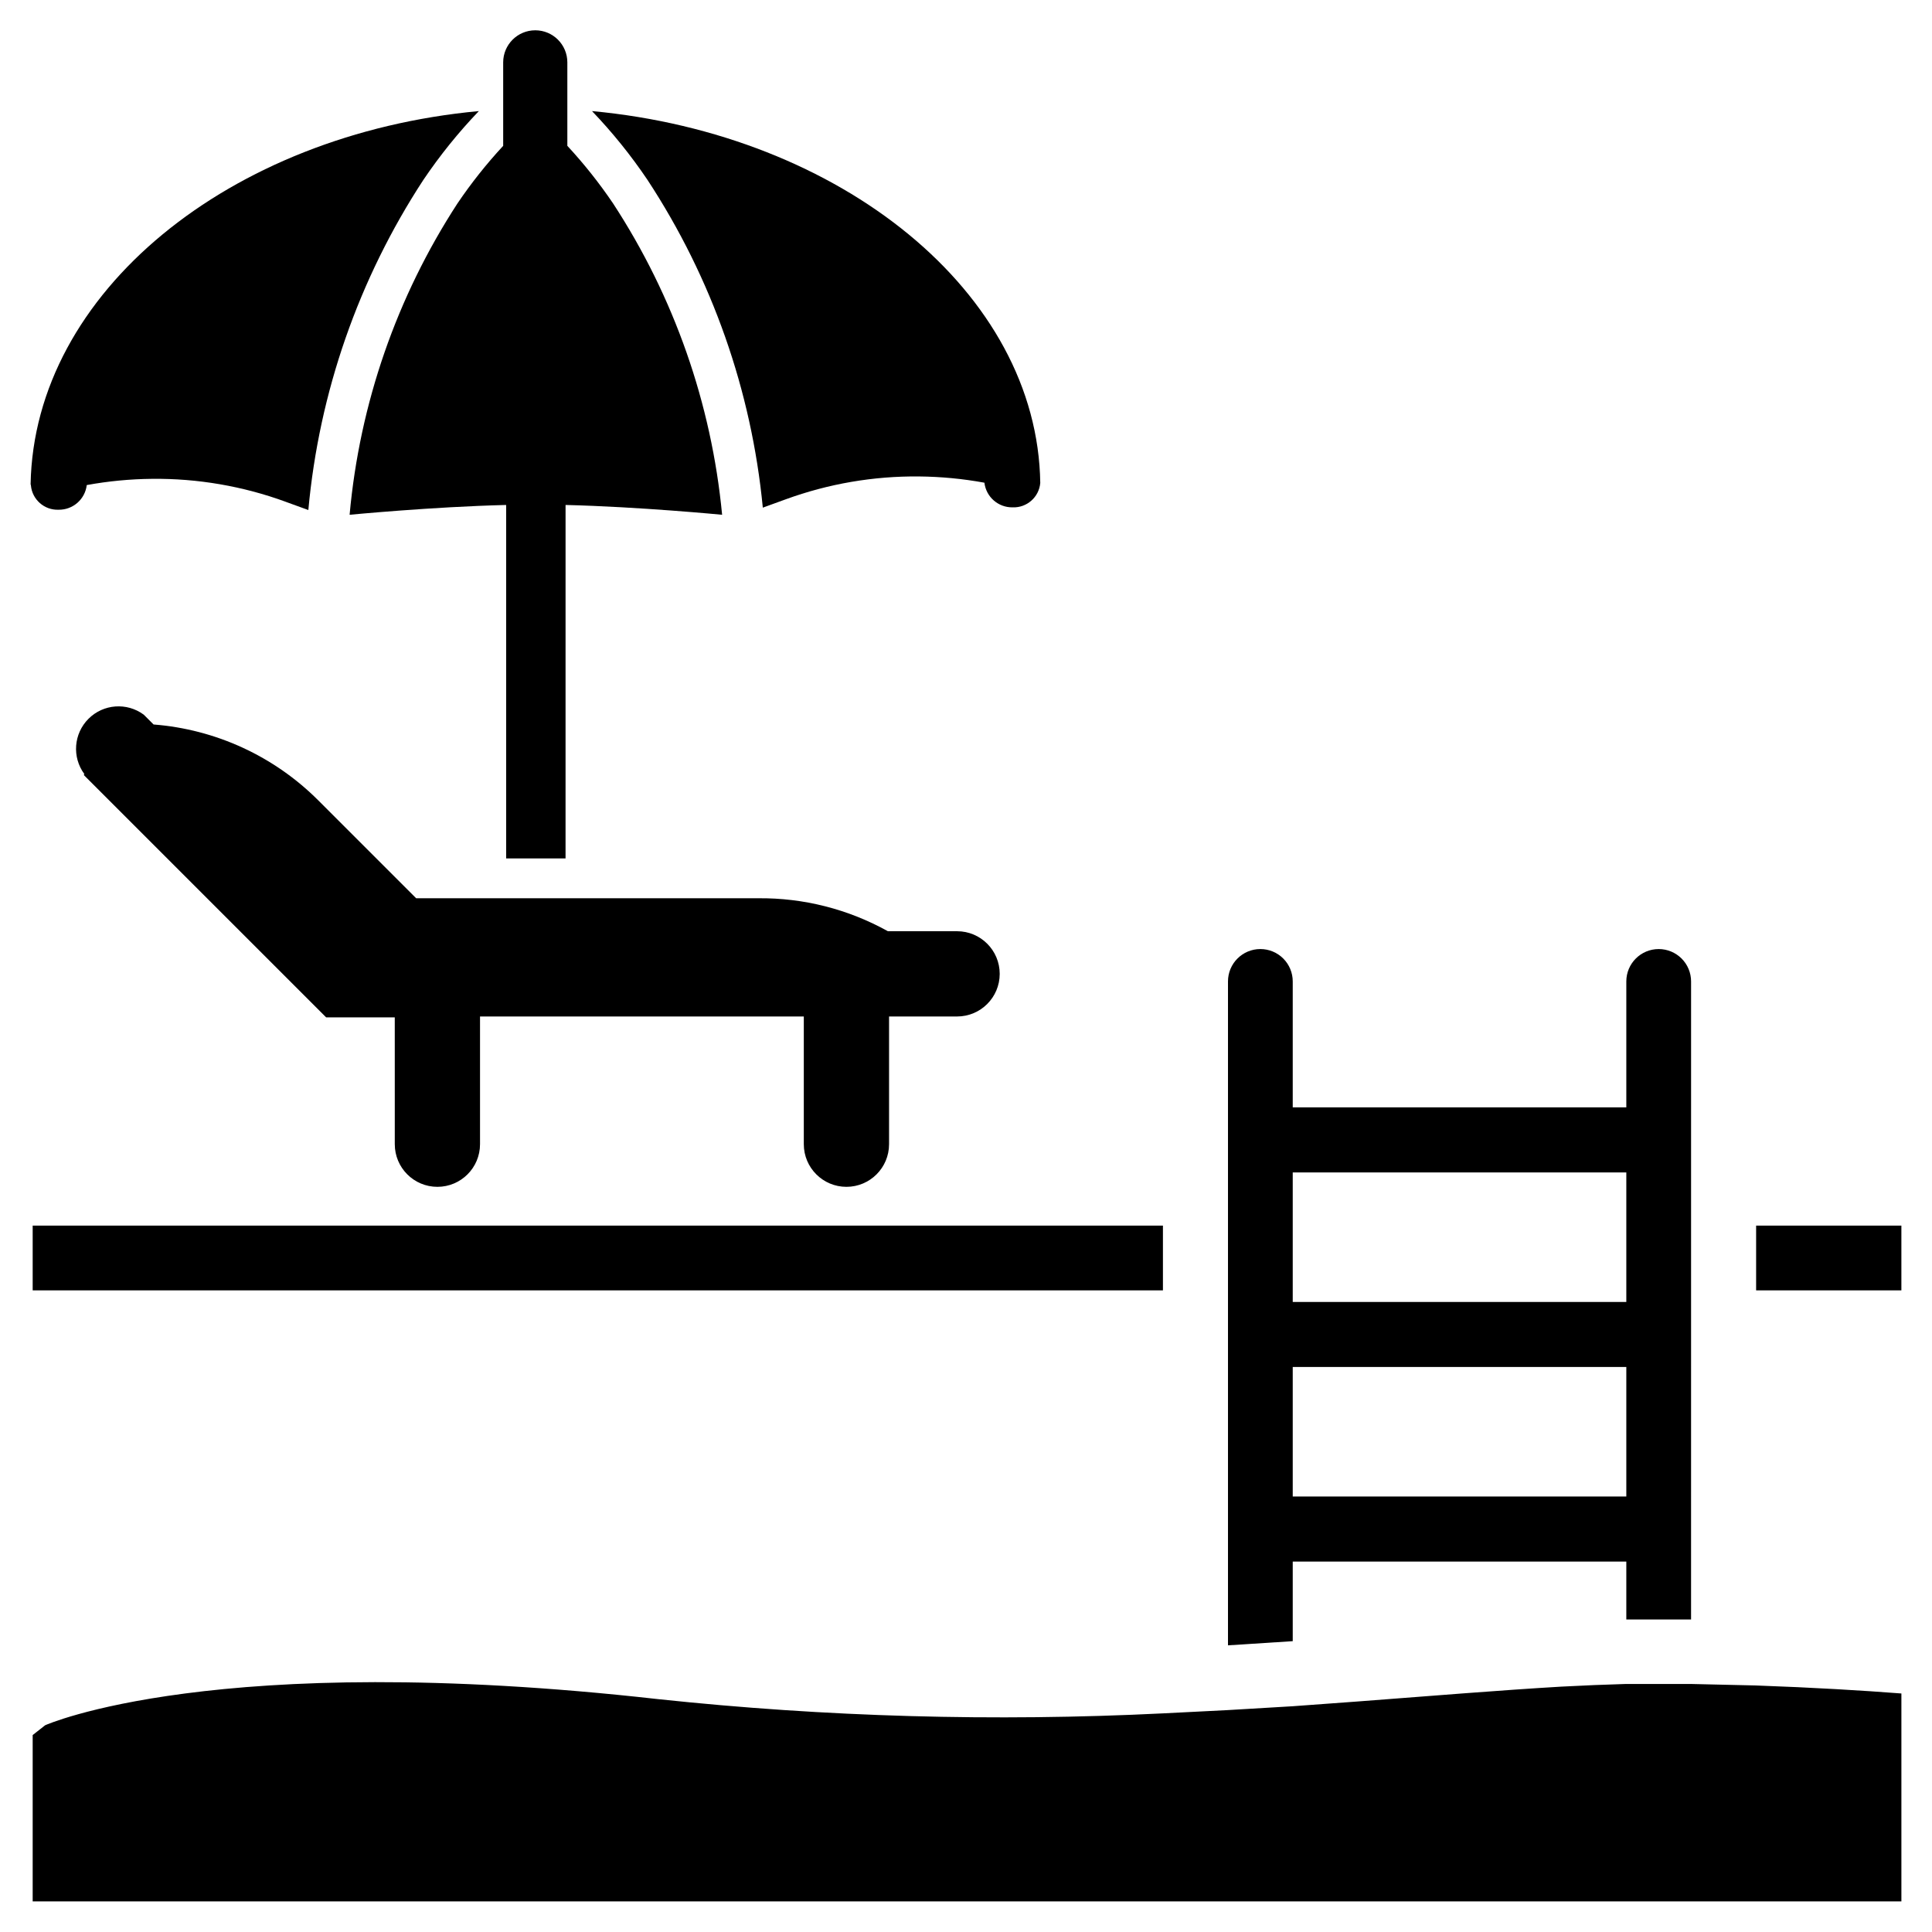
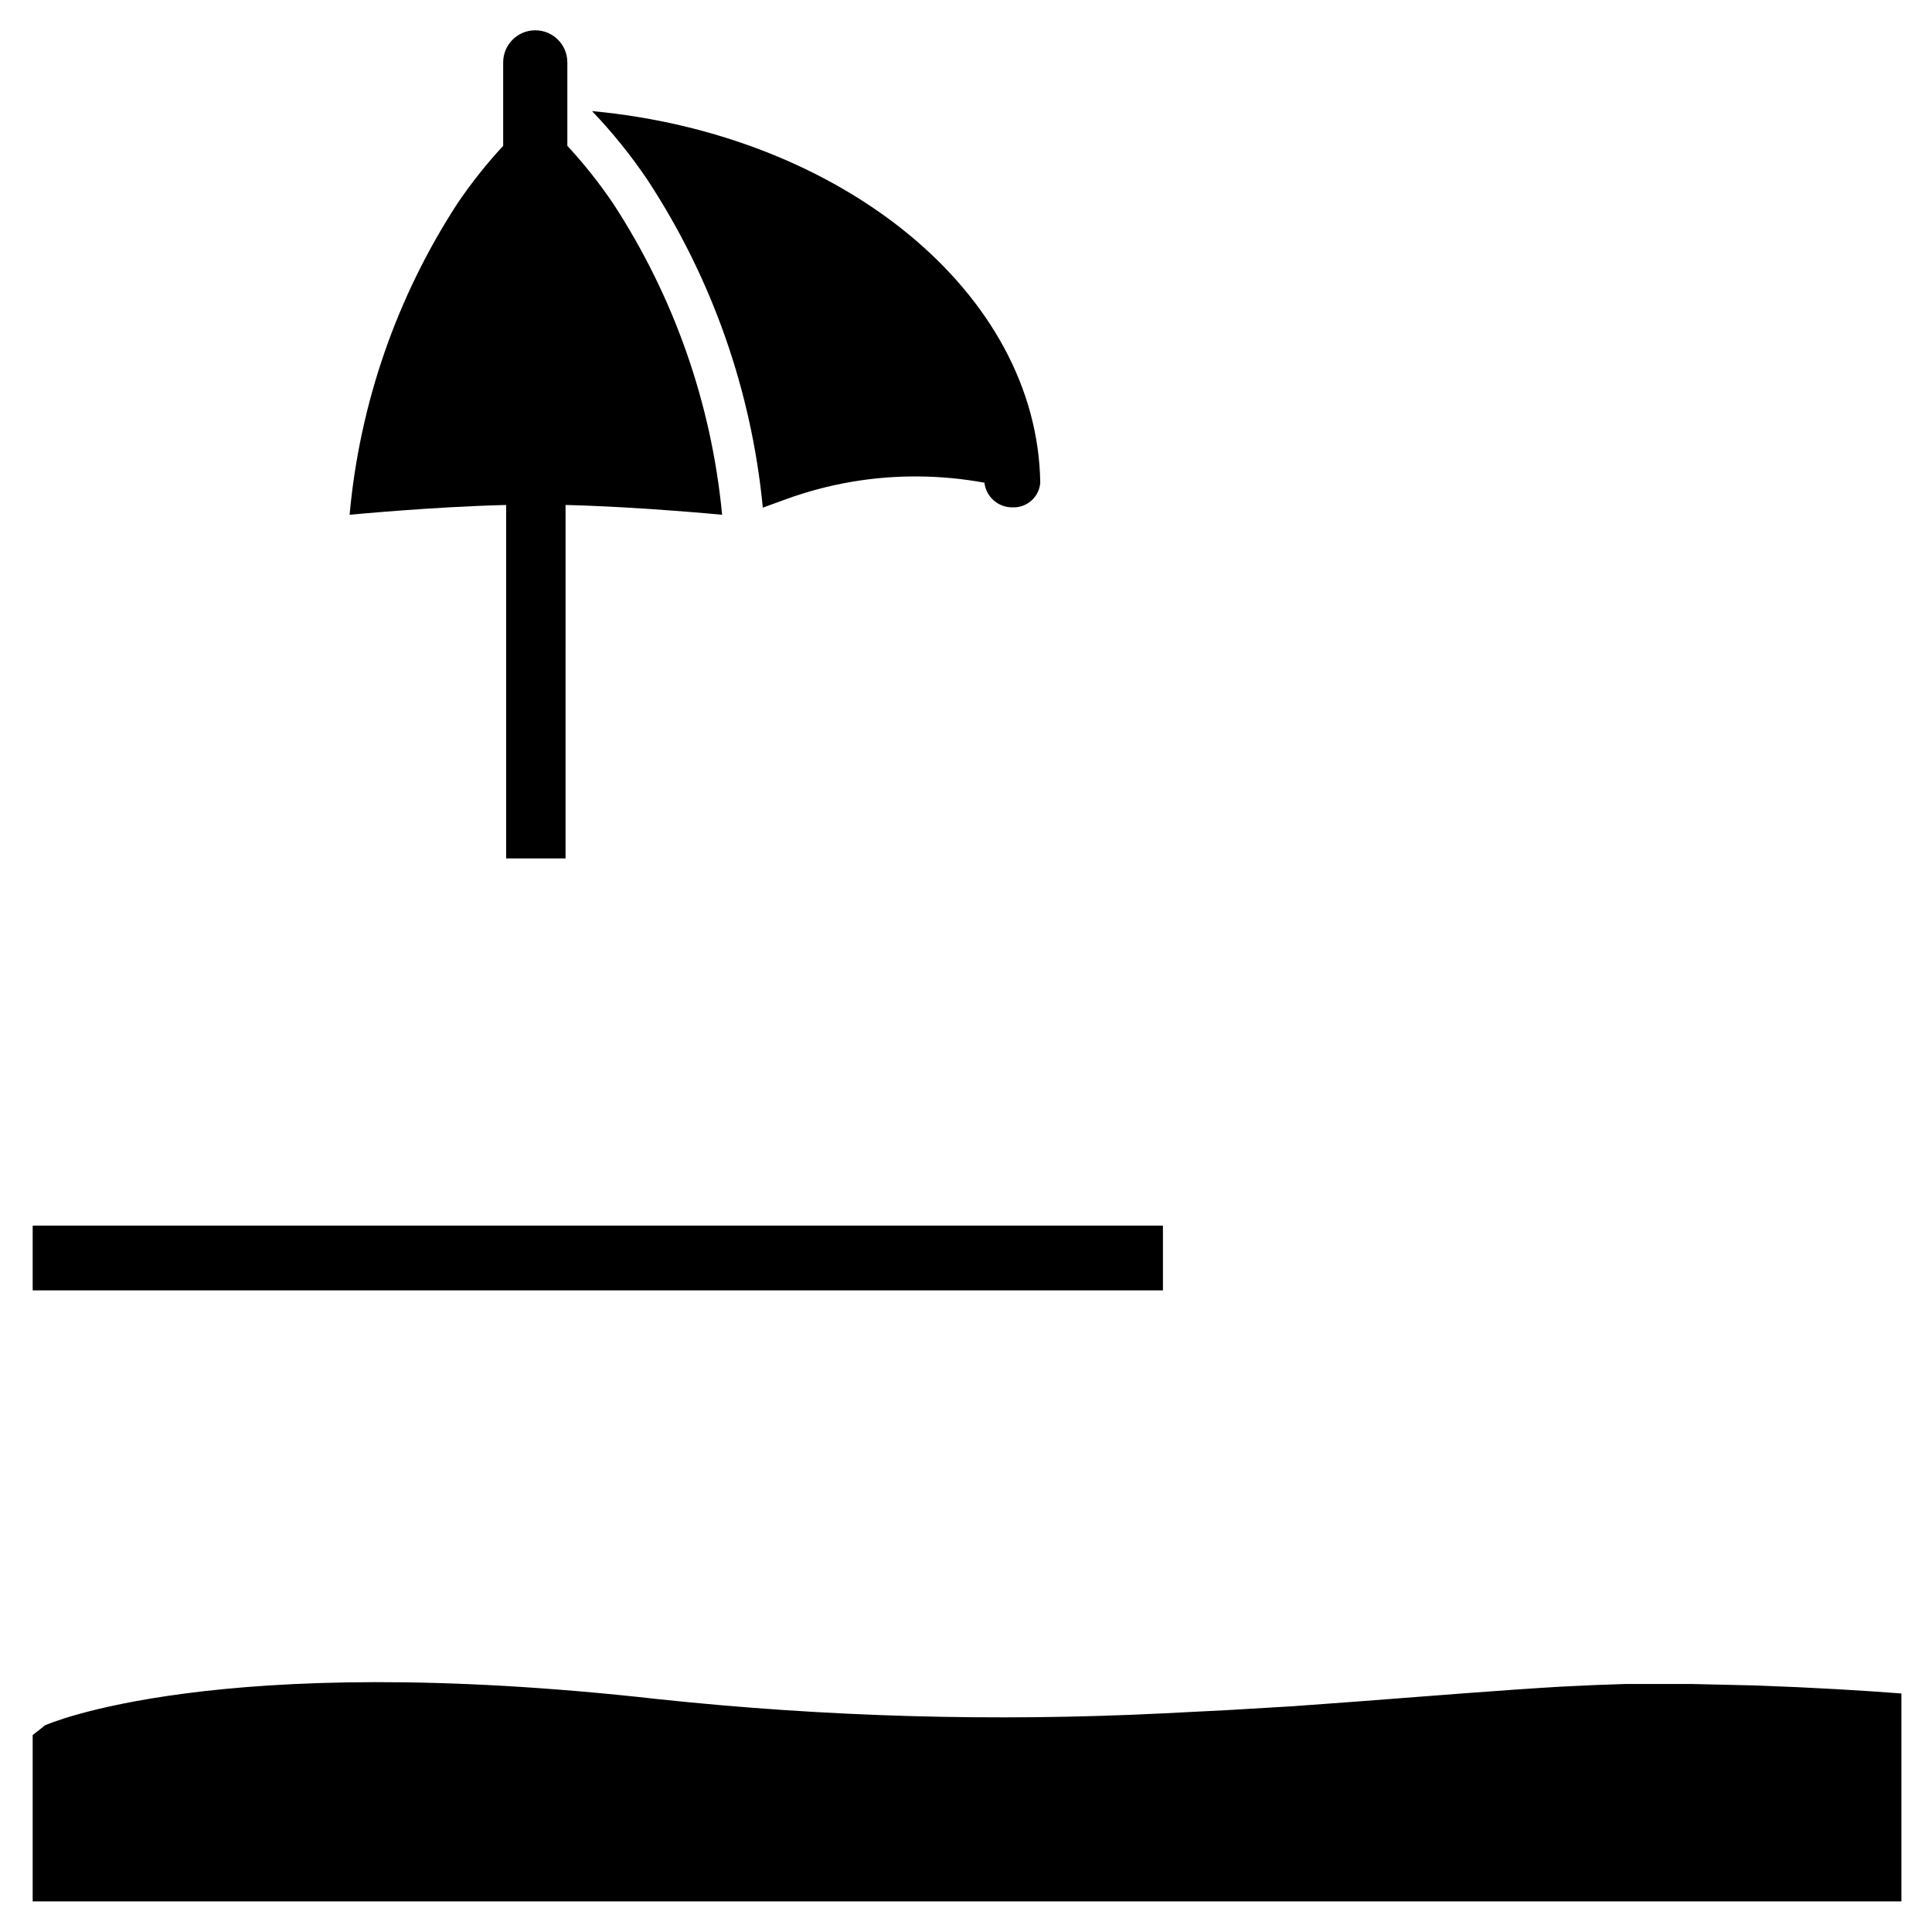
<svg xmlns="http://www.w3.org/2000/svg" fill="#000000" width="800px" height="800px" version="1.1" viewBox="144 144 512 512">
  <g>
-     <path d="m166.2 349.38 64.234 64.234h18.184l0.004 33.613c0 6.238 5.055 11.297 11.293 11.297 6.242 0 11.297-5.059 11.297-11.297v-33.852h85.805v33.852c0 6.238 5.059 11.297 11.297 11.297s11.297-5.059 11.297-11.297v-33.852l18.027 0.004c6.238 0 11.297-5.059 11.297-11.297 0-6.238-5.059-11.297-11.297-11.297h-18.34c-10.516-5.852-22.371-8.863-34.402-8.738h-90.605l-25.977-25.977h-0.004c-11.684-11.672-27.148-18.789-43.609-20.074l-2.598-2.598c-4.481-3.312-10.711-2.852-14.652 1.09-3.941 3.941-4.406 10.172-1.094 14.652z" />
    <path d="m300.89 173.44c66.047 6.141 118.08 48.098 118.79 98.559-0.332 3.758-3.551 6.594-7.32 6.453-3.805 0.066-7.035-2.758-7.481-6.531-5.715-1.047-11.508-1.598-17.316-1.656-12.051-0.125-24.027 1.93-35.348 6.062l-6.062 2.203c-2.984-30.992-13.465-60.793-30.543-86.828-4.375-6.496-9.301-12.605-14.719-18.262z" />
-     <path d="m152.11 272.31c0.945-50.852 52.742-92.73 118.79-98.871-5.418 5.656-10.344 11.766-14.723 18.262-17.145 26.23-27.605 56.258-30.465 87.461l-6.062-2.203 0.004-0.004c-11.32-4.133-23.297-6.188-35.348-6.059-5.809 0.055-11.602 0.609-17.316 1.652-0.445 3.773-3.68 6.602-7.481 6.535-3.769 0.141-6.988-2.699-7.32-6.457z" />
    <path d="m236.65 280.42s21.965-2.125 41.484-2.598v93.676h15.742l0.004-93.676c19.523 0.473 41.484 2.598 41.484 2.598h0.004c-2.805-29.434-12.719-57.746-28.891-82.5-3.648-5.391-7.699-10.496-12.125-15.27v-22.121c0-4.695-3.805-8.5-8.5-8.5-4.695 0-8.504 3.805-8.504 8.5v22.121c-4.422 4.773-8.477 9.879-12.121 15.27-16.113 24.758-25.922 53.082-28.578 82.5z" />
    <path d="m152.66 468.8h299.53v17.16h-299.53z" />
-     <path d="m609.39 468.8h38.496v17.16h-38.496z" />
    <path d="m647.89 592.79v55.105l-495.23-0.004v-44.082l3.305-2.598s44.793-20.152 162.4-6.926c44.441 4.731 89.184 5.992 133.82 3.777l17.16-0.867 17.238-1.023 17.16-1.258c19.758-1.496 37.863-2.992 54.004-3.938 5.984-0.316 11.703-0.551 17.16-0.707h17.16l17.16 0.395c15.512 0.551 28.422 1.336 38.652 2.125z" />
-     <path d="m574.99 404.09v33.379l-88.402-0.004v-33.375c0-2.277-0.902-4.461-2.512-6.07-1.609-1.609-3.793-2.512-6.066-2.512-4.742 0-8.582 3.84-8.582 8.582v175.94l17.16-1.102v-21.098h88.402v15.352h17.16l0.004-169.09c0-2.277-0.906-4.461-2.516-6.07-1.609-1.609-3.789-2.512-6.066-2.512-4.738 0-8.582 3.84-8.582 8.582zm0 136.5h-88.402v-34.324h88.402zm0-51.562h-88.402v-34.32h88.402z" />
  </g>
</svg>